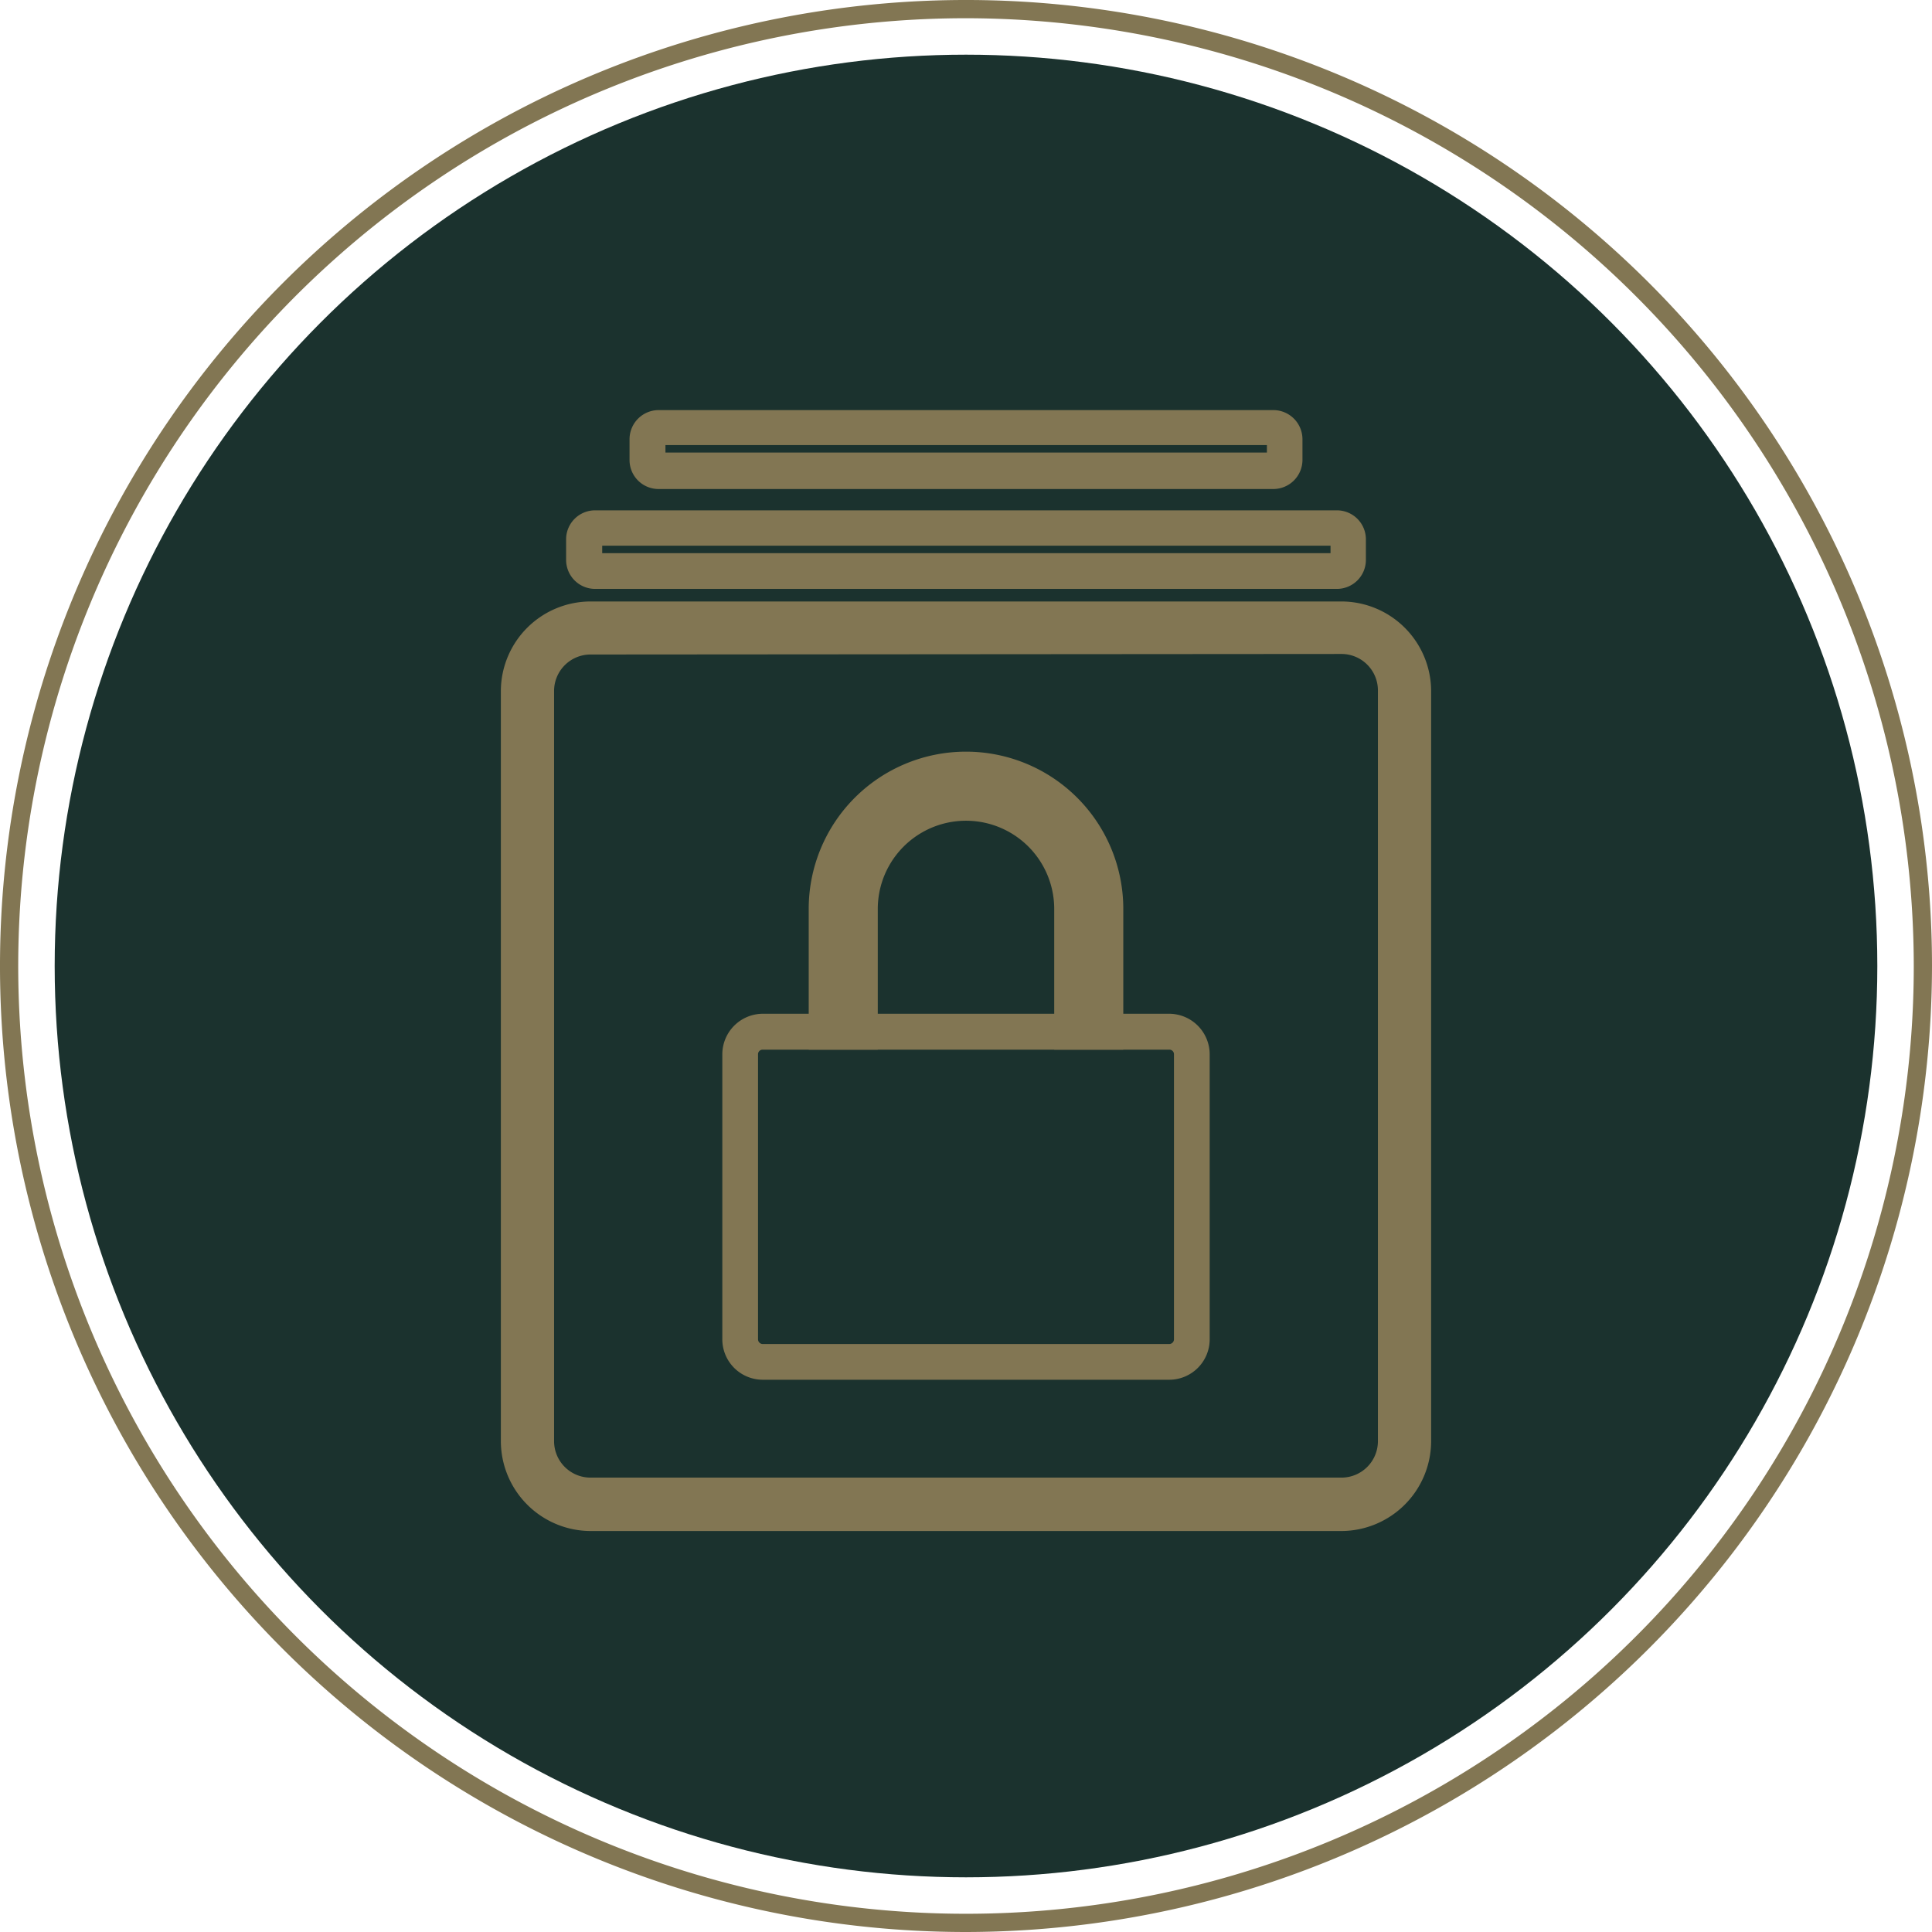
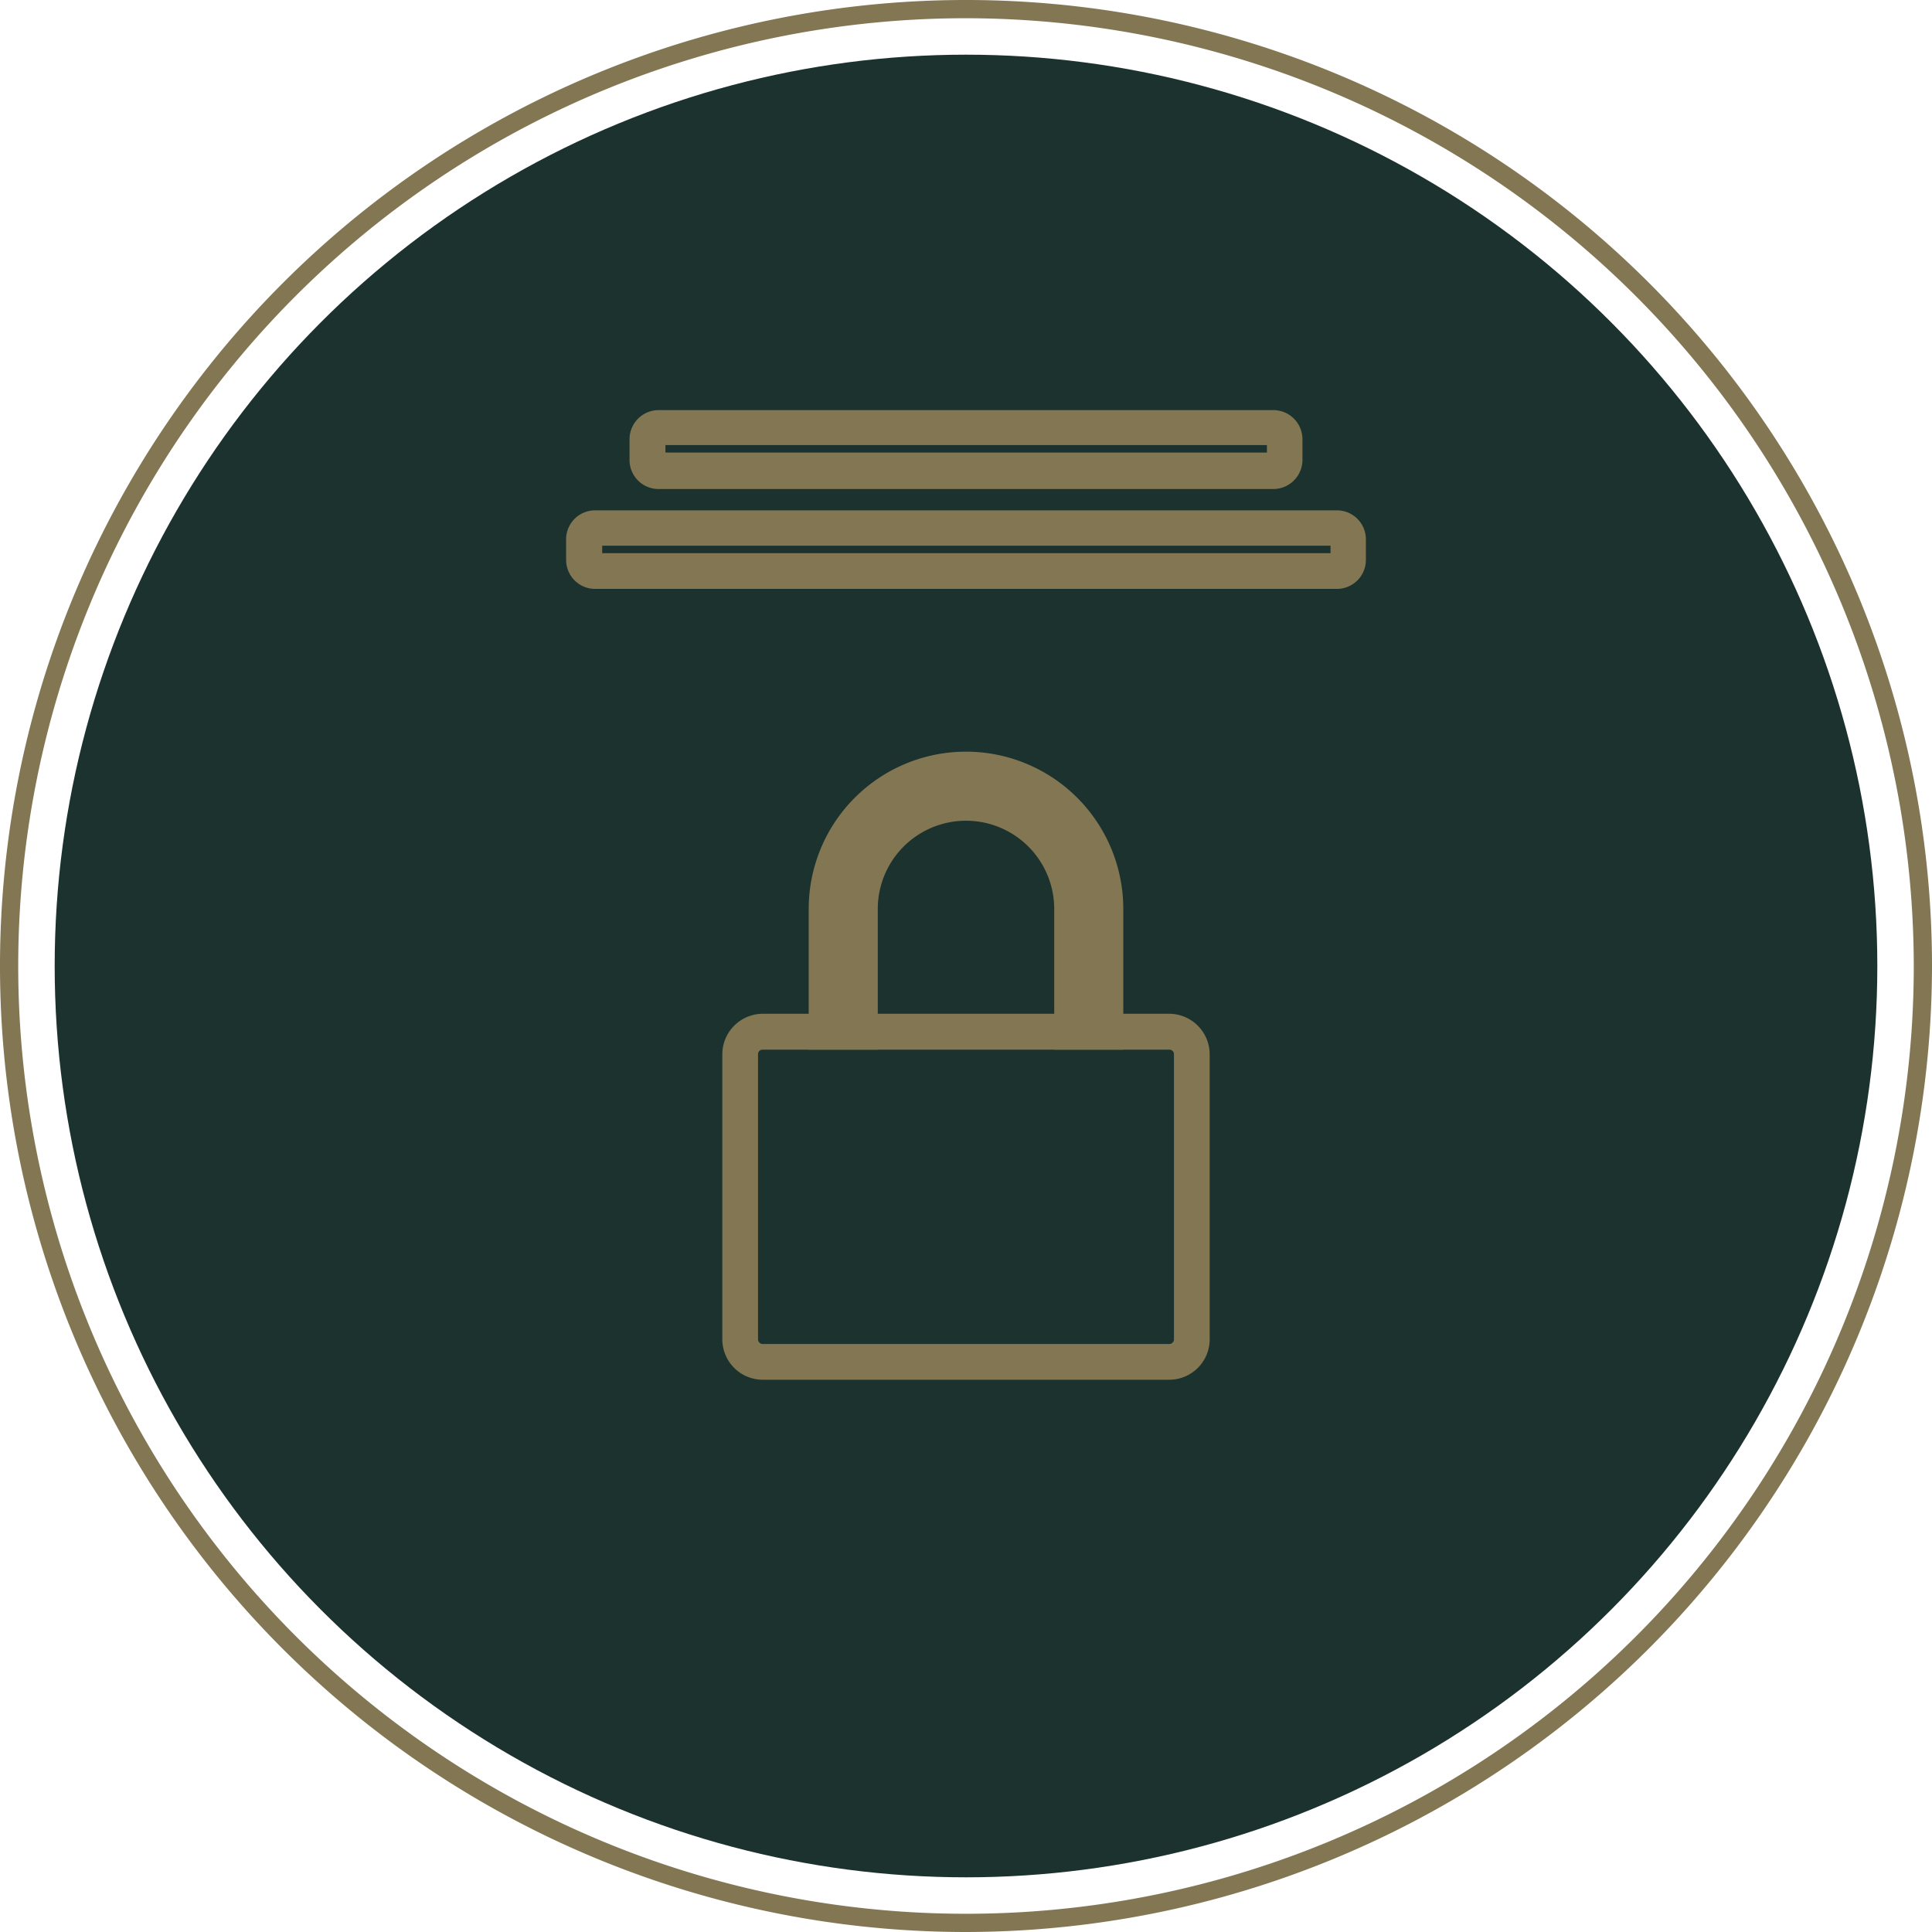
<svg xmlns="http://www.w3.org/2000/svg" viewBox="0 0 106 106">
  <defs>
    <style>.cls-1{fill:#1b322e;}.cls-2{fill:#827653;}</style>
  </defs>
  <g id="Layer_2" data-name="Layer 2">
    <g id="Layer_1-2" data-name="Layer 1">
      <circle class="cls-1" cx="53" cy="53" r="50" />
-       <path class="cls-2" d="M64.16,75.2H41.85a1.72,1.72,0,0,1-1.72-1.72V57.84a1.73,1.73,0,0,1,1.72-1.72H64.16a1.72,1.72,0,0,1,1.71,1.72V73.48a1.71,1.71,0,0,1-1.71,1.72ZM41.85,57.09a.75.75,0,0,0-.76.75V73.48a.76.76,0,0,0,.76.76H64.16a.76.76,0,0,0,.75-.76V57.84a.75.75,0,0,0-.75-.75Z" />
      <path class="cls-2" d="M64.16,75.7H41.85a2.22,2.22,0,0,1-2.22-2.22V57.84a2.23,2.23,0,0,1,2.21-2.22H64.16a2.23,2.23,0,0,1,2.21,2.22V73.48A2.22,2.22,0,0,1,64.16,75.7ZM41.85,57.59a.25.25,0,0,0-.26.25V73.48a.26.26,0,0,0,.26.26H64.16a.26.26,0,0,0,.25-.26V57.84a.25.25,0,0,0-.25-.25Z" />
      <path class="cls-2" d="M61.13,57.09H58.34V49.87a5.34,5.34,0,0,0-10.68,0v7.22H44.87V49.87a8.13,8.13,0,0,1,16.26,0Zm-1.83-1h.86V49.87a7.17,7.17,0,0,0-14.33,0v6.25h.86V49.87a6.3,6.3,0,0,1,12.6,0Z" />
      <path class="cls-2" d="M61.63,57.59H57.84V49.87a4.84,4.84,0,0,0-9.68,0v7.72H44.37V49.87a8.63,8.63,0,0,1,17.26,0Z" />
-       <path class="cls-2" d="M73.6,83H32.4a3.93,3.93,0,0,1-3.92-3.93V37.88A3.93,3.93,0,0,1,32.4,34H73.6a3.93,3.93,0,0,1,3.92,3.93V79.07A3.93,3.93,0,0,1,73.6,83ZM32.4,34.91a3,3,0,0,0-3,3V79.07a3,3,0,0,0,3,3H73.6a3,3,0,0,0,3-3V37.88a3,3,0,0,0-3-3Z" />
-       <path class="cls-2" d="M73.6,84H32.4a4.94,4.94,0,0,1-4.92-4.93V37.88A4.93,4.93,0,0,1,32.4,33H73.6a4.93,4.93,0,0,1,4.92,4.93V79.07A4.94,4.94,0,0,1,73.6,84ZM32.4,35.91a2,2,0,0,0-2,2V79.07a2,2,0,0,0,2,2H73.6a2,2,0,0,0,2-2V37.88a2,2,0,0,0-2-2Z" />
      <path class="cls-2" d="M73.35,31.81H32.65a1.09,1.09,0,0,1-1.09-1.09V29.56a1.09,1.09,0,0,1,1.09-1.09h40.7a1.09,1.09,0,0,1,1.09,1.09v1.16h0A1.09,1.09,0,0,1,73.35,31.81Zm-40.7-2.37a.12.12,0,0,0-.13.12v1.16h0a.13.13,0,0,0,.13.13h40.7a.13.13,0,0,0,.13-.13V29.56a.12.12,0,0,0-.13-.12Z" />
      <path class="cls-2" d="M73.35,32.31H32.65a1.59,1.59,0,0,1-1.59-1.59V29.56A1.59,1.59,0,0,1,32.65,28h40.7a1.59,1.59,0,0,1,1.59,1.59v1.16A1.59,1.59,0,0,1,73.35,32.31ZM73,30.71v0Zm-40.34-.36h0Zm.38-.41v.41H73v-.41Zm40.32,0h0Z" />
      <path class="cls-2" d="M69.86,26.33H36.14A1.09,1.09,0,0,1,35,25.25V24.09A1.09,1.09,0,0,1,36.14,23H69.86A1.09,1.09,0,0,1,71,24.09v1.16h0A1.09,1.09,0,0,1,69.86,26.33ZM36.14,24h0a.13.13,0,0,0-.13.13v1.16h0a.12.12,0,0,0,.13.12H69.86a.12.12,0,0,0,.13-.12V24.09a.13.13,0,0,0-.13-.13Z" />
      <path class="cls-2" d="M69.86,26.83H36.14a1.59,1.59,0,0,1-1.6-1.58V24.09a1.6,1.6,0,0,1,1.6-1.59H69.86a1.6,1.6,0,0,1,1.6,1.59v1.16A1.6,1.6,0,0,1,69.86,26.83Zm-33.73-2h0Zm.38-.41v.41h33v-.41h-33Z" />
      <path class="cls-2" d="M53,106a53,53,0,1,1,53-53A53.07,53.07,0,0,1,53,106ZM53,1a52,52,0,1,0,52,52A52.06,52.06,0,0,0,53,1Z" />
    </g>
  </g>
</svg>